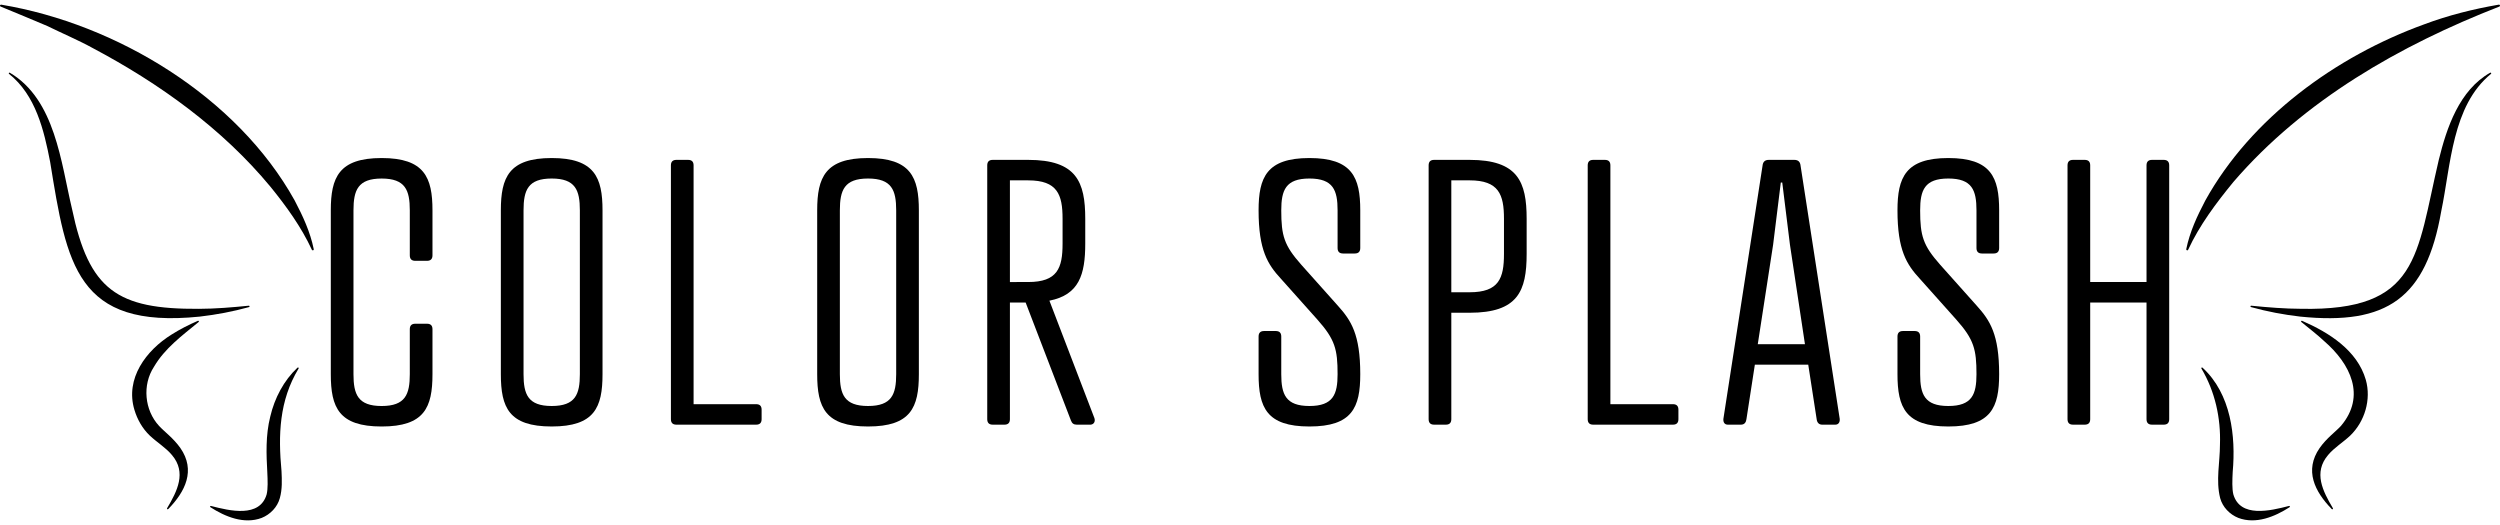
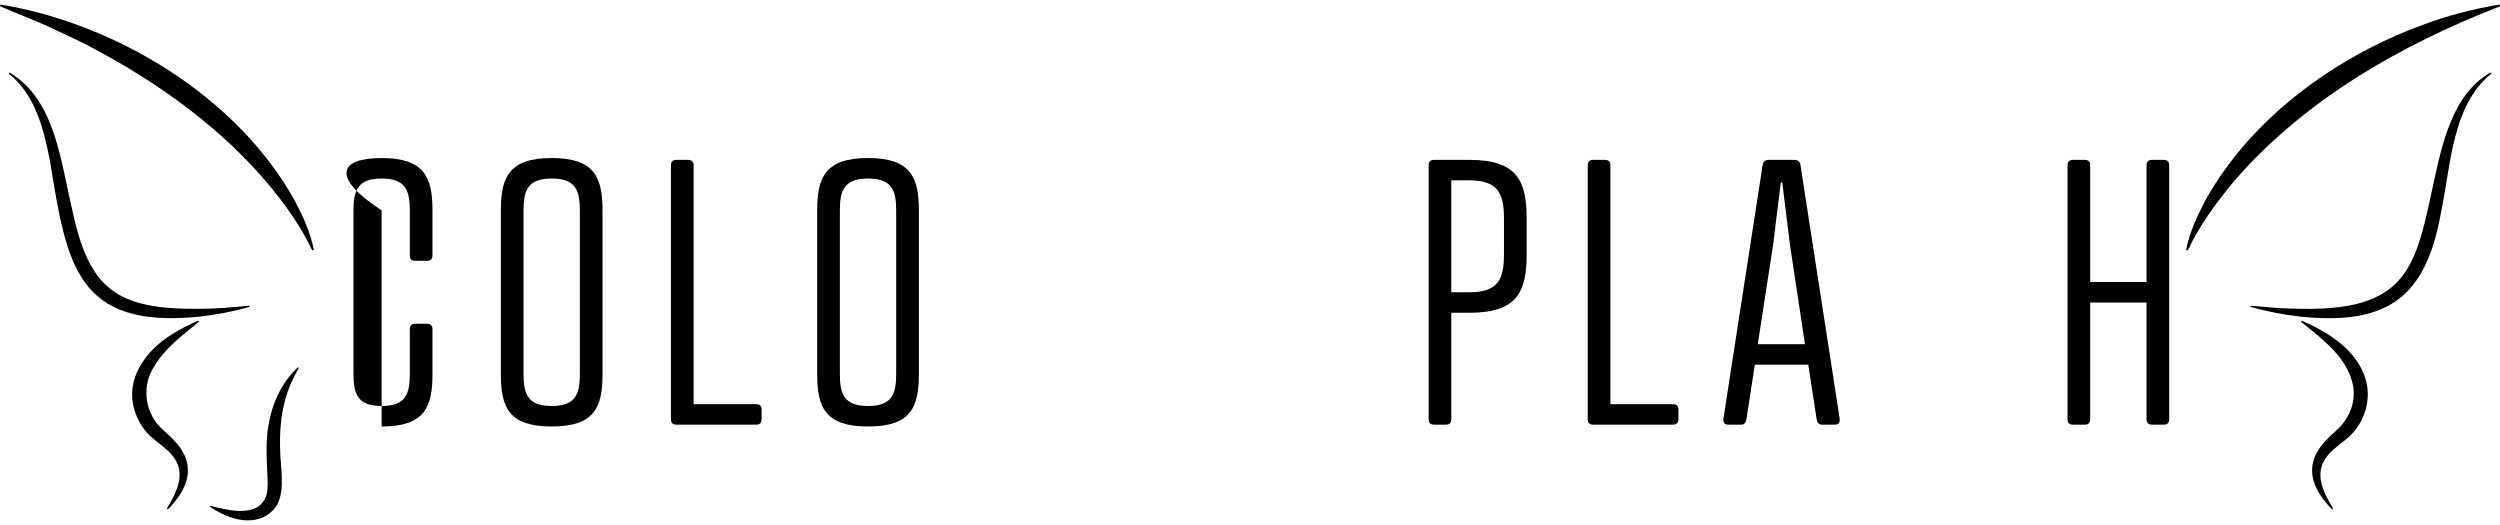
<svg xmlns="http://www.w3.org/2000/svg" width="200" height="42" viewBox="0 0 200 42" fill="none">
-   <path d="M34.598 20.427C34.598 20.719 34.452 20.866 34.159 20.866H33.223C32.93 20.866 32.784 20.72 32.784 20.427V16.828C32.784 15.219 32.433 14.283 30.531 14.283C28.629 14.283 28.278 15.219 28.278 16.828V29.936C28.278 31.545 28.629 32.481 30.531 32.481C32.433 32.481 32.784 31.545 32.784 29.936V26.337C32.784 26.044 32.93 25.898 33.223 25.898H34.159C34.452 25.898 34.598 26.044 34.598 26.337V29.936C34.598 32.598 33.954 34.12 30.531 34.12C27.108 34.12 26.464 32.599 26.464 29.936V16.827C26.464 14.194 27.108 12.643 30.531 12.643C33.954 12.643 34.598 14.194 34.598 16.827V20.427Z" fill="black" />
+   <path d="M34.598 20.427C34.598 20.719 34.452 20.866 34.159 20.866H33.223C32.93 20.866 32.784 20.72 32.784 20.427V16.828C32.784 15.219 32.433 14.283 30.531 14.283C28.629 14.283 28.278 15.219 28.278 16.828V29.936C28.278 31.545 28.629 32.481 30.531 32.481C32.433 32.481 32.784 31.545 32.784 29.936V26.337C32.784 26.044 32.93 25.898 33.223 25.898H34.159C34.452 25.898 34.598 26.044 34.598 26.337V29.936C34.598 32.598 33.954 34.12 30.531 34.12V16.827C26.464 14.194 27.108 12.643 30.531 12.643C33.954 12.643 34.598 14.194 34.598 16.827V20.427Z" fill="black" />
  <path d="M48.202 16.827V29.935C48.202 32.597 47.558 34.119 44.135 34.119C40.712 34.119 40.068 32.598 40.068 29.935V16.827C40.068 14.194 40.712 12.643 44.135 12.643C47.559 12.644 48.202 14.194 48.202 16.827ZM41.883 16.827V29.935C41.883 31.544 42.234 32.48 44.136 32.48C46.038 32.48 46.389 31.544 46.389 29.935V16.827C46.389 15.218 46.038 14.282 44.136 14.282C42.234 14.282 41.883 15.219 41.883 16.827Z" fill="black" />
  <path d="M55.487 32.334H60.49C60.783 32.334 60.929 32.48 60.929 32.773V33.534C60.929 33.827 60.783 33.973 60.49 33.973H54.112C53.82 33.973 53.673 33.827 53.673 33.534V13.229C53.673 12.936 53.819 12.79 54.112 12.79H55.048C55.341 12.79 55.487 12.936 55.487 13.229V32.334Z" fill="black" />
  <path d="M73.509 16.827V29.935C73.509 32.597 72.865 34.119 69.442 34.119C66.019 34.119 65.375 32.598 65.375 29.935V16.827C65.375 14.194 66.019 12.643 69.442 12.643C72.865 12.643 73.509 14.194 73.509 16.827ZM67.189 16.827V29.935C67.189 31.544 67.54 32.48 69.442 32.48C71.344 32.48 71.695 31.544 71.695 29.935V16.827C71.695 15.218 71.344 14.282 69.442 14.282C67.54 14.282 67.189 15.219 67.189 16.827Z" fill="black" />
-   <path d="M83.953 24.054L87.552 33.446C87.64 33.709 87.523 33.944 87.259 33.973H86.147C85.913 33.973 85.767 33.885 85.679 33.651L82.051 24.201H80.793V33.534C80.793 33.827 80.647 33.973 80.354 33.973H79.418C79.126 33.973 78.979 33.827 78.979 33.534V13.229C78.979 12.936 79.125 12.79 79.418 12.79H82.256C86.118 12.79 86.82 14.545 86.82 17.501V19.49C86.82 21.977 86.323 23.586 83.953 24.054ZM82.256 22.562C84.597 22.562 85.006 21.45 85.006 19.49V17.501C85.006 15.57 84.596 14.429 82.256 14.429H80.793V22.563L82.256 22.562Z" fill="black" />
-   <path d="M104.11 21.187L107.036 24.464C108.089 25.634 108.821 26.746 108.821 29.935C108.821 32.597 108.177 34.119 104.754 34.119C101.331 34.119 100.687 32.598 100.687 29.935V26.921C100.687 26.629 100.833 26.482 101.126 26.482H102.062C102.355 26.482 102.501 26.628 102.501 26.921V29.935C102.501 31.544 102.852 32.48 104.754 32.48C106.656 32.48 107.007 31.544 107.007 29.935C107.007 27.945 106.802 27.156 105.398 25.575L102.472 22.298C101.419 21.157 100.687 20.016 100.687 16.827C100.687 14.194 101.331 12.643 104.754 12.643C108.177 12.643 108.821 14.194 108.821 16.827V19.841C108.821 20.133 108.675 20.28 108.382 20.28H107.446C107.153 20.28 107.007 20.134 107.007 19.841V16.827C107.007 15.218 106.656 14.282 104.754 14.282C102.852 14.282 102.501 15.218 102.501 16.827C102.501 18.876 102.735 19.636 104.11 21.187Z" fill="black" />
  <path d="M116.105 25.02V33.534C116.105 33.827 115.959 33.973 115.666 33.973H114.73C114.438 33.973 114.291 33.827 114.291 33.534V13.229C114.291 12.936 114.437 12.79 114.73 12.79H117.568C121.43 12.79 122.132 14.545 122.132 17.501V20.31C122.132 23.294 121.43 25.02 117.568 25.02H116.105ZM117.568 23.381C119.909 23.381 120.318 22.269 120.318 20.309V17.5C120.318 15.569 119.908 14.428 117.568 14.428H116.105V23.381H117.568Z" fill="black" />
  <path d="M128.831 32.334H133.834C134.127 32.334 134.273 32.48 134.273 32.773V33.534C134.273 33.827 134.127 33.973 133.834 33.973H127.456C127.164 33.973 127.017 33.827 127.017 33.534V13.229C127.017 12.936 127.163 12.79 127.456 12.79H128.392C128.685 12.79 128.831 12.936 128.831 13.229V32.334Z" fill="black" />
  <path d="M145.333 33.534L144.66 29.175H140.388L139.715 33.534C139.686 33.768 139.569 33.973 139.276 33.973H138.223C137.96 33.973 137.843 33.768 137.872 33.505L141.003 13.258C141.032 12.965 141.179 12.79 141.501 12.79H143.549C143.871 12.79 144.017 12.966 144.046 13.258L147.177 33.505C147.206 33.798 147.06 33.973 146.826 33.973H145.773C145.508 33.973 145.362 33.797 145.333 33.534ZM140.622 27.536H144.396L143.196 19.578L142.581 14.604H142.464L141.849 19.578L140.622 27.536Z" fill="black" />
-   <path d="M155.221 21.187L158.147 24.464C159.2 25.634 159.932 26.746 159.932 29.935C159.932 32.597 159.288 34.119 155.865 34.119C152.442 34.119 151.798 32.598 151.798 29.935V26.921C151.798 26.629 151.944 26.482 152.237 26.482H153.173C153.466 26.482 153.612 26.628 153.612 26.921V29.935C153.612 31.544 153.963 32.48 155.865 32.48C157.767 32.48 158.118 31.544 158.118 29.935C158.118 27.945 157.913 27.156 156.509 25.575L153.583 22.298C152.53 21.157 151.798 20.016 151.798 16.827C151.798 14.194 152.442 12.643 155.865 12.643C159.288 12.643 159.932 14.194 159.932 16.827V19.841C159.932 20.133 159.786 20.28 159.493 20.28H158.557C158.264 20.28 158.118 20.134 158.118 19.841V16.827C158.118 15.218 157.767 14.282 155.865 14.282C153.963 14.282 153.612 15.218 153.612 16.827C153.612 18.876 153.846 19.636 155.221 21.187Z" fill="black" />
  <path d="M167.216 22.562H171.722V13.229C171.722 12.936 171.868 12.79 172.161 12.79H173.097C173.389 12.79 173.536 12.936 173.536 13.229V33.534C173.536 33.827 173.39 33.973 173.097 33.973H172.161C171.868 33.973 171.722 33.827 171.722 33.534V24.201H167.216V33.534C167.216 33.827 167.07 33.973 166.777 33.973H165.841C165.549 33.973 165.402 33.827 165.402 33.534V13.229C165.402 12.936 165.548 12.79 165.841 12.79H166.777C167.07 12.79 167.216 12.936 167.216 13.229V22.562Z" fill="black" />
  <path d="M0.105 0.374C9.326 1.912 18.974 7.75 23.575 16.041C24.225 17.277 24.818 18.554 25.1 19.933C25.109 19.976 25.081 20.018 25.038 20.027C25.001 20.035 24.964 20.015 24.949 19.982C24.11 18.168 22.902 16.495 21.641 14.945C17.779 10.281 12.739 6.665 7.416 3.844C6.38 3.266 4.855 2.61 3.781 2.079C2.544 1.547 1.293 1.043 0.049 0.524C0.008 0.507 -0.011 0.46 0.006 0.419C0.024 0.381 0.064 0.363 0.105 0.374Z" fill="black" />
  <path d="M0.792 5.821C4.423 7.976 4.874 12.999 5.76 16.706C7.12 23.21 9.368 24.749 15.917 24.707C17.233 24.702 18.562 24.592 19.903 24.456C19.934 24.453 19.962 24.476 19.965 24.507C19.968 24.535 19.95 24.56 19.924 24.567C18.632 24.926 17.314 25.174 15.983 25.328C6.099 26.338 5.341 21.131 4.013 12.965C3.52 10.409 2.852 7.608 0.722 5.911C0.697 5.891 0.693 5.856 0.713 5.831C0.733 5.808 0.767 5.803 0.792 5.821Z" fill="black" />
  <path d="M15.881 25.769C14.556 26.858 13.186 27.862 12.32 29.34C11.369 30.79 11.559 32.814 12.724 34.072C13.153 34.54 13.862 35.039 14.428 35.839C15.673 37.631 14.819 39.331 13.464 40.72C13.443 40.747 13.402 40.755 13.376 40.729C13.357 40.71 13.354 40.681 13.367 40.659C14.175 39.295 14.947 37.801 13.752 36.398C13.256 35.805 12.568 35.398 11.982 34.846C11.394 34.283 10.985 33.56 10.753 32.786C9.999 30.284 11.688 28.029 13.727 26.763C14.399 26.337 15.109 25.978 15.835 25.663C15.902 25.646 15.948 25.724 15.881 25.769Z" fill="black" />
  <path d="M23.888 29.481C22.334 32.052 22.249 34.791 22.521 37.695C22.554 38.405 22.588 39.137 22.386 39.851C22.192 40.571 21.622 41.157 20.933 41.433C19.526 41.963 18.015 41.338 16.83 40.575C16.771 40.526 16.828 40.45 16.895 40.481C18.377 40.865 20.783 41.447 21.333 39.546C21.44 39.093 21.417 38.438 21.383 37.757C21.306 36.385 21.242 34.823 21.62 33.331C21.967 31.838 22.71 30.439 23.79 29.422C23.812 29.396 23.855 29.385 23.88 29.414C23.898 29.433 23.9 29.46 23.888 29.481Z" fill="black" />
  <path d="M199.951 0.524C191.996 3.627 184.305 8.017 178.676 14.552C177.303 16.227 175.96 18.011 175.051 19.982C175.033 20.022 174.985 20.04 174.945 20.021C174.91 20.005 174.893 19.968 174.9 19.932C175.181 18.553 175.775 17.276 176.425 16.04C180.092 9.422 186.894 4.502 193.918 1.953C195.853 1.226 197.863 0.723 199.895 0.373C199.94 0.361 199.992 0.387 199.998 0.437C200.005 0.474 199.984 0.51 199.951 0.524Z" fill="black" />
  <path d="M199.278 5.911C196.153 8.474 196.071 13.223 195.297 16.911C194.087 23.846 190.972 26.039 184.018 25.328C182.687 25.174 181.369 24.926 180.077 24.567C180.047 24.559 180.029 24.527 180.038 24.497C180.045 24.47 180.071 24.453 180.098 24.456C181.44 24.59 182.768 24.7 184.084 24.704C193.541 24.895 193.296 20.467 195.101 12.796C195.736 10.211 196.741 7.221 199.208 5.82C199.235 5.801 199.276 5.807 199.292 5.838C199.306 5.864 199.299 5.894 199.278 5.911Z" fill="black" />
  <path d="M184.165 25.665C186.302 26.595 188.583 28.018 189.266 30.39C189.71 31.958 189.185 33.721 188.018 34.847C187.432 35.399 186.743 35.806 186.248 36.399C185.052 37.807 185.825 39.293 186.633 40.66C186.649 40.687 186.64 40.722 186.613 40.738C186.586 40.753 186.554 40.745 186.536 40.721C185.18 39.328 184.328 37.635 185.572 35.84C186.137 35.04 186.847 34.541 187.276 34.073C189.304 31.676 188.034 29.105 185.931 27.287C185.373 26.762 184.747 26.29 184.118 25.77C184.088 25.753 184.074 25.709 184.099 25.681C184.116 25.661 184.143 25.655 184.165 25.665Z" fill="black" />
-   <path d="M176.21 29.422C178.485 31.523 178.872 34.885 178.616 37.756C178.582 38.436 178.559 39.092 178.666 39.545C179.218 41.446 181.62 40.863 183.104 40.48C183.165 40.447 183.231 40.527 183.169 40.574C181.984 41.338 180.472 41.962 179.066 41.432C178.378 41.157 177.807 40.57 177.613 39.85C177.255 38.429 177.598 36.995 177.597 35.568C177.675 33.448 177.204 31.314 176.112 29.481C176.096 29.454 176.105 29.42 176.132 29.404C176.161 29.389 176.191 29.399 176.21 29.422Z" fill="black" />
</svg>